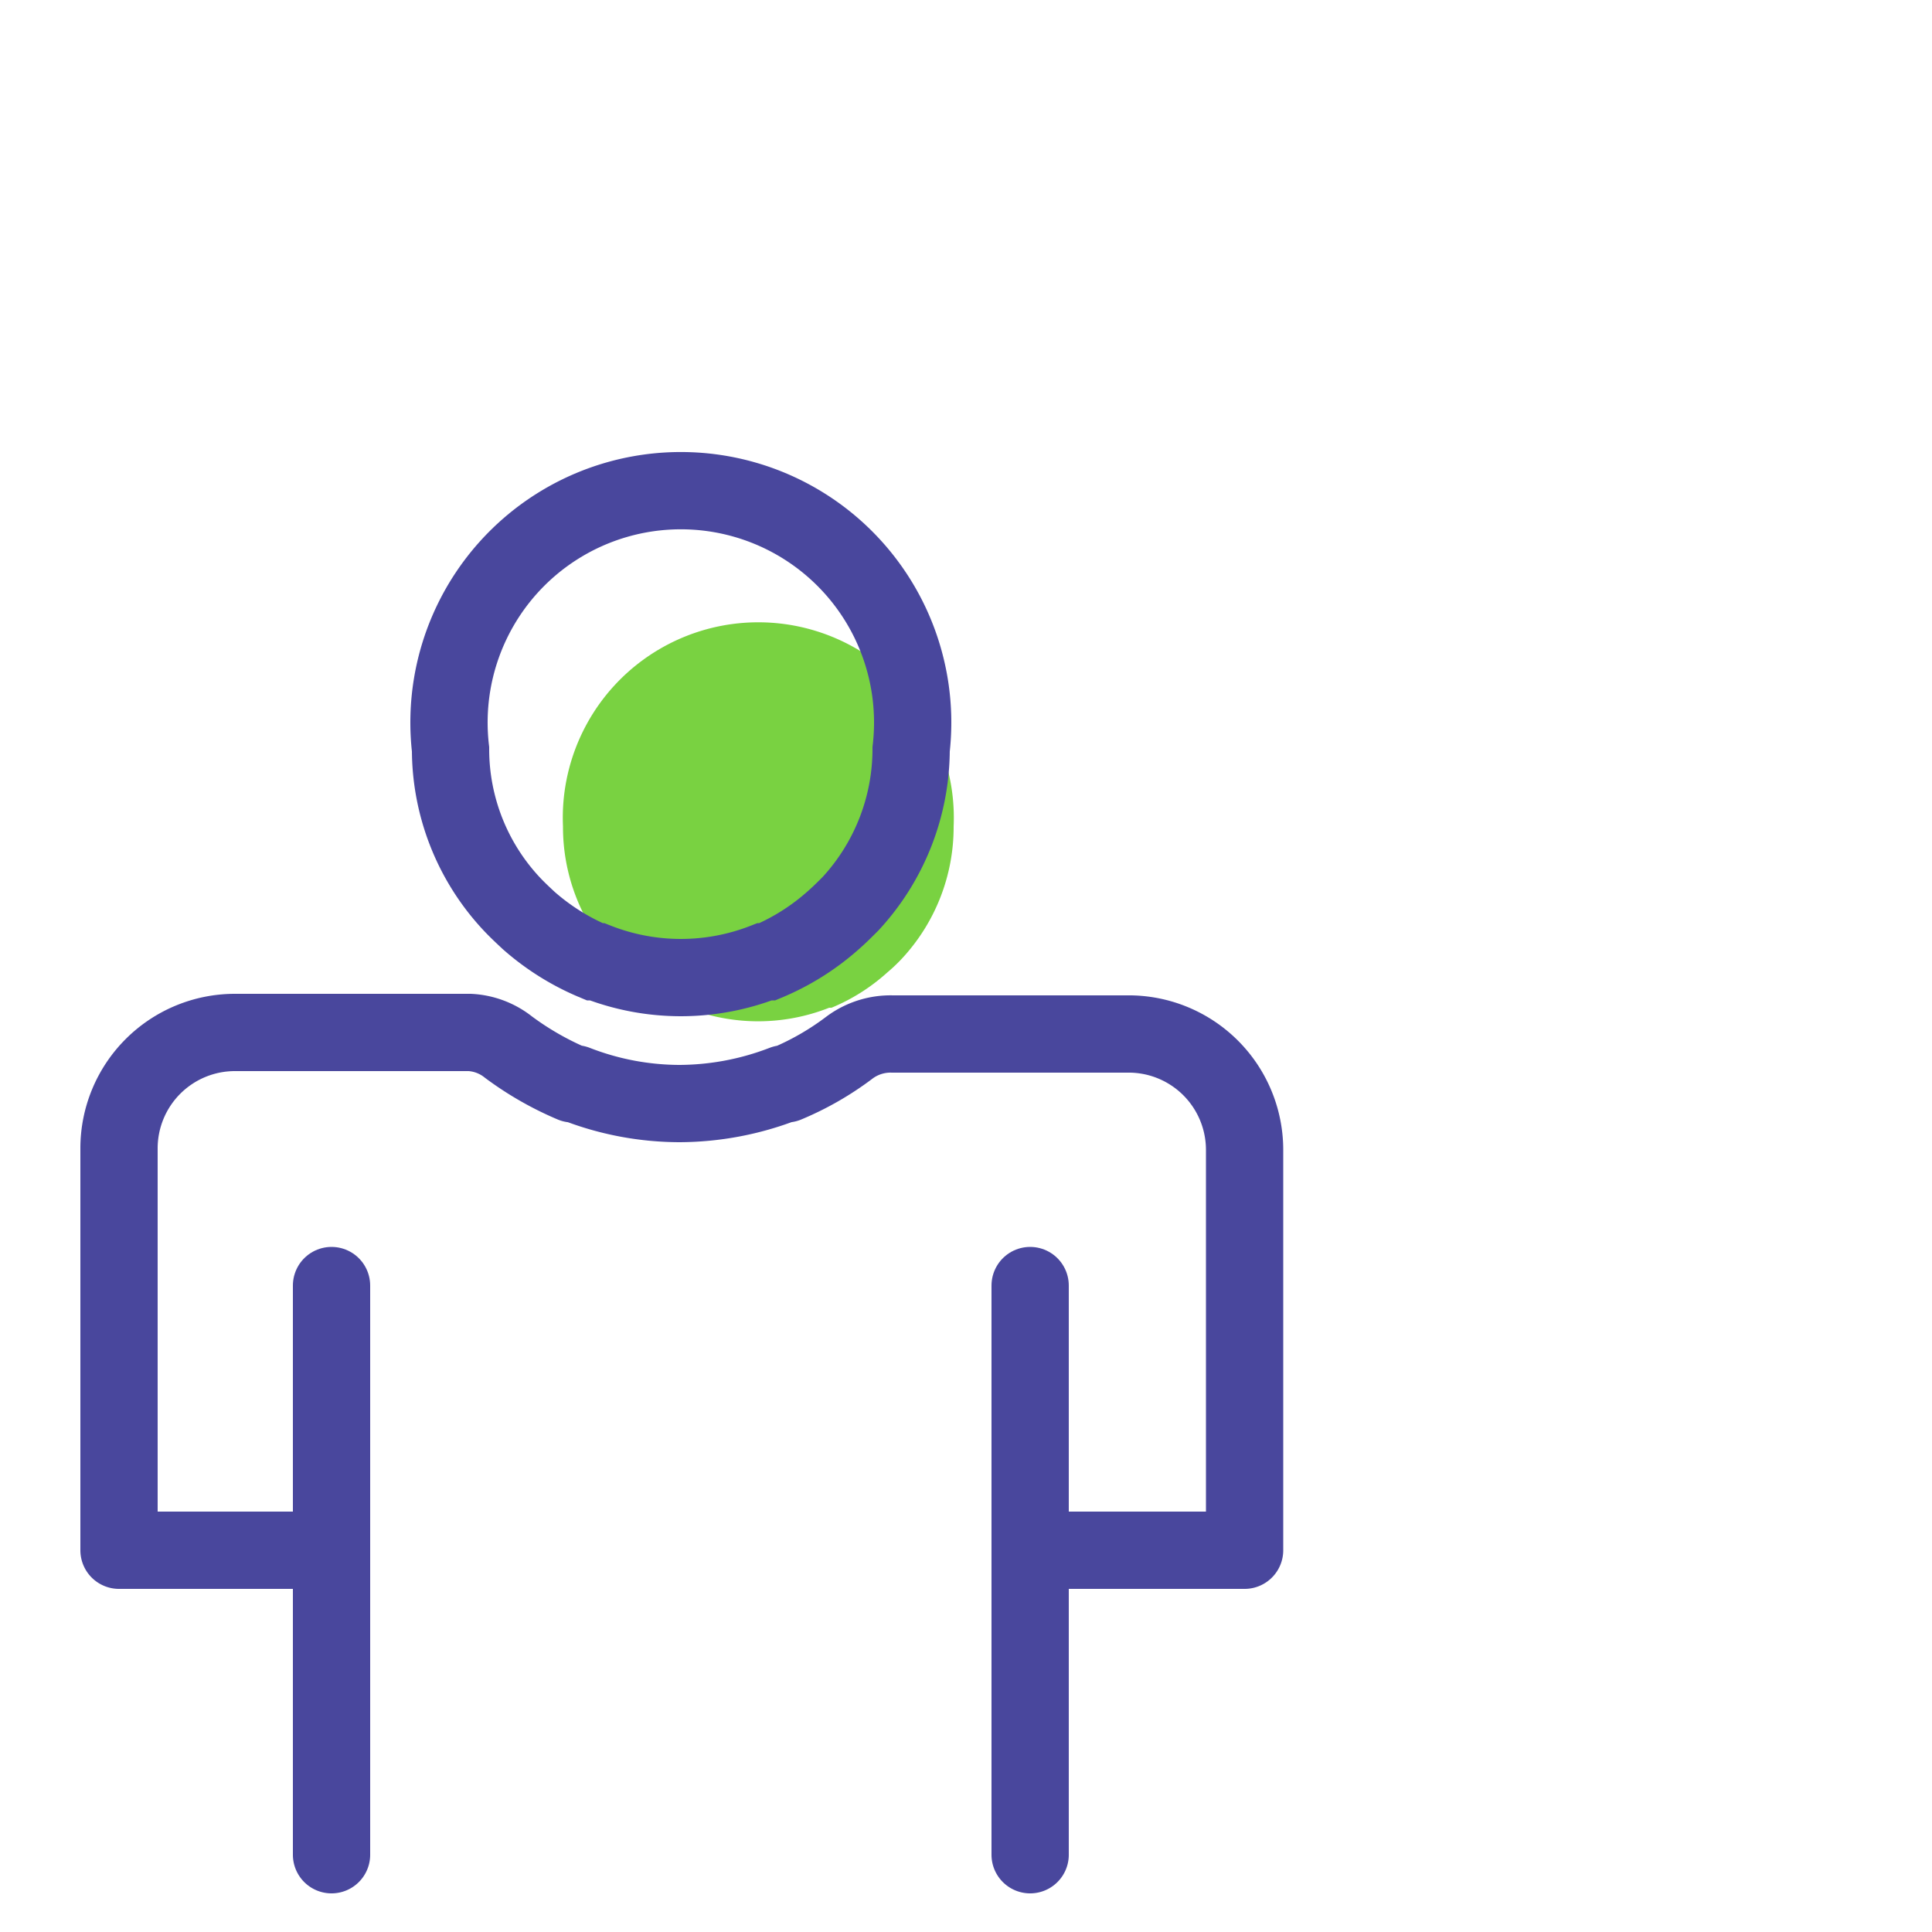
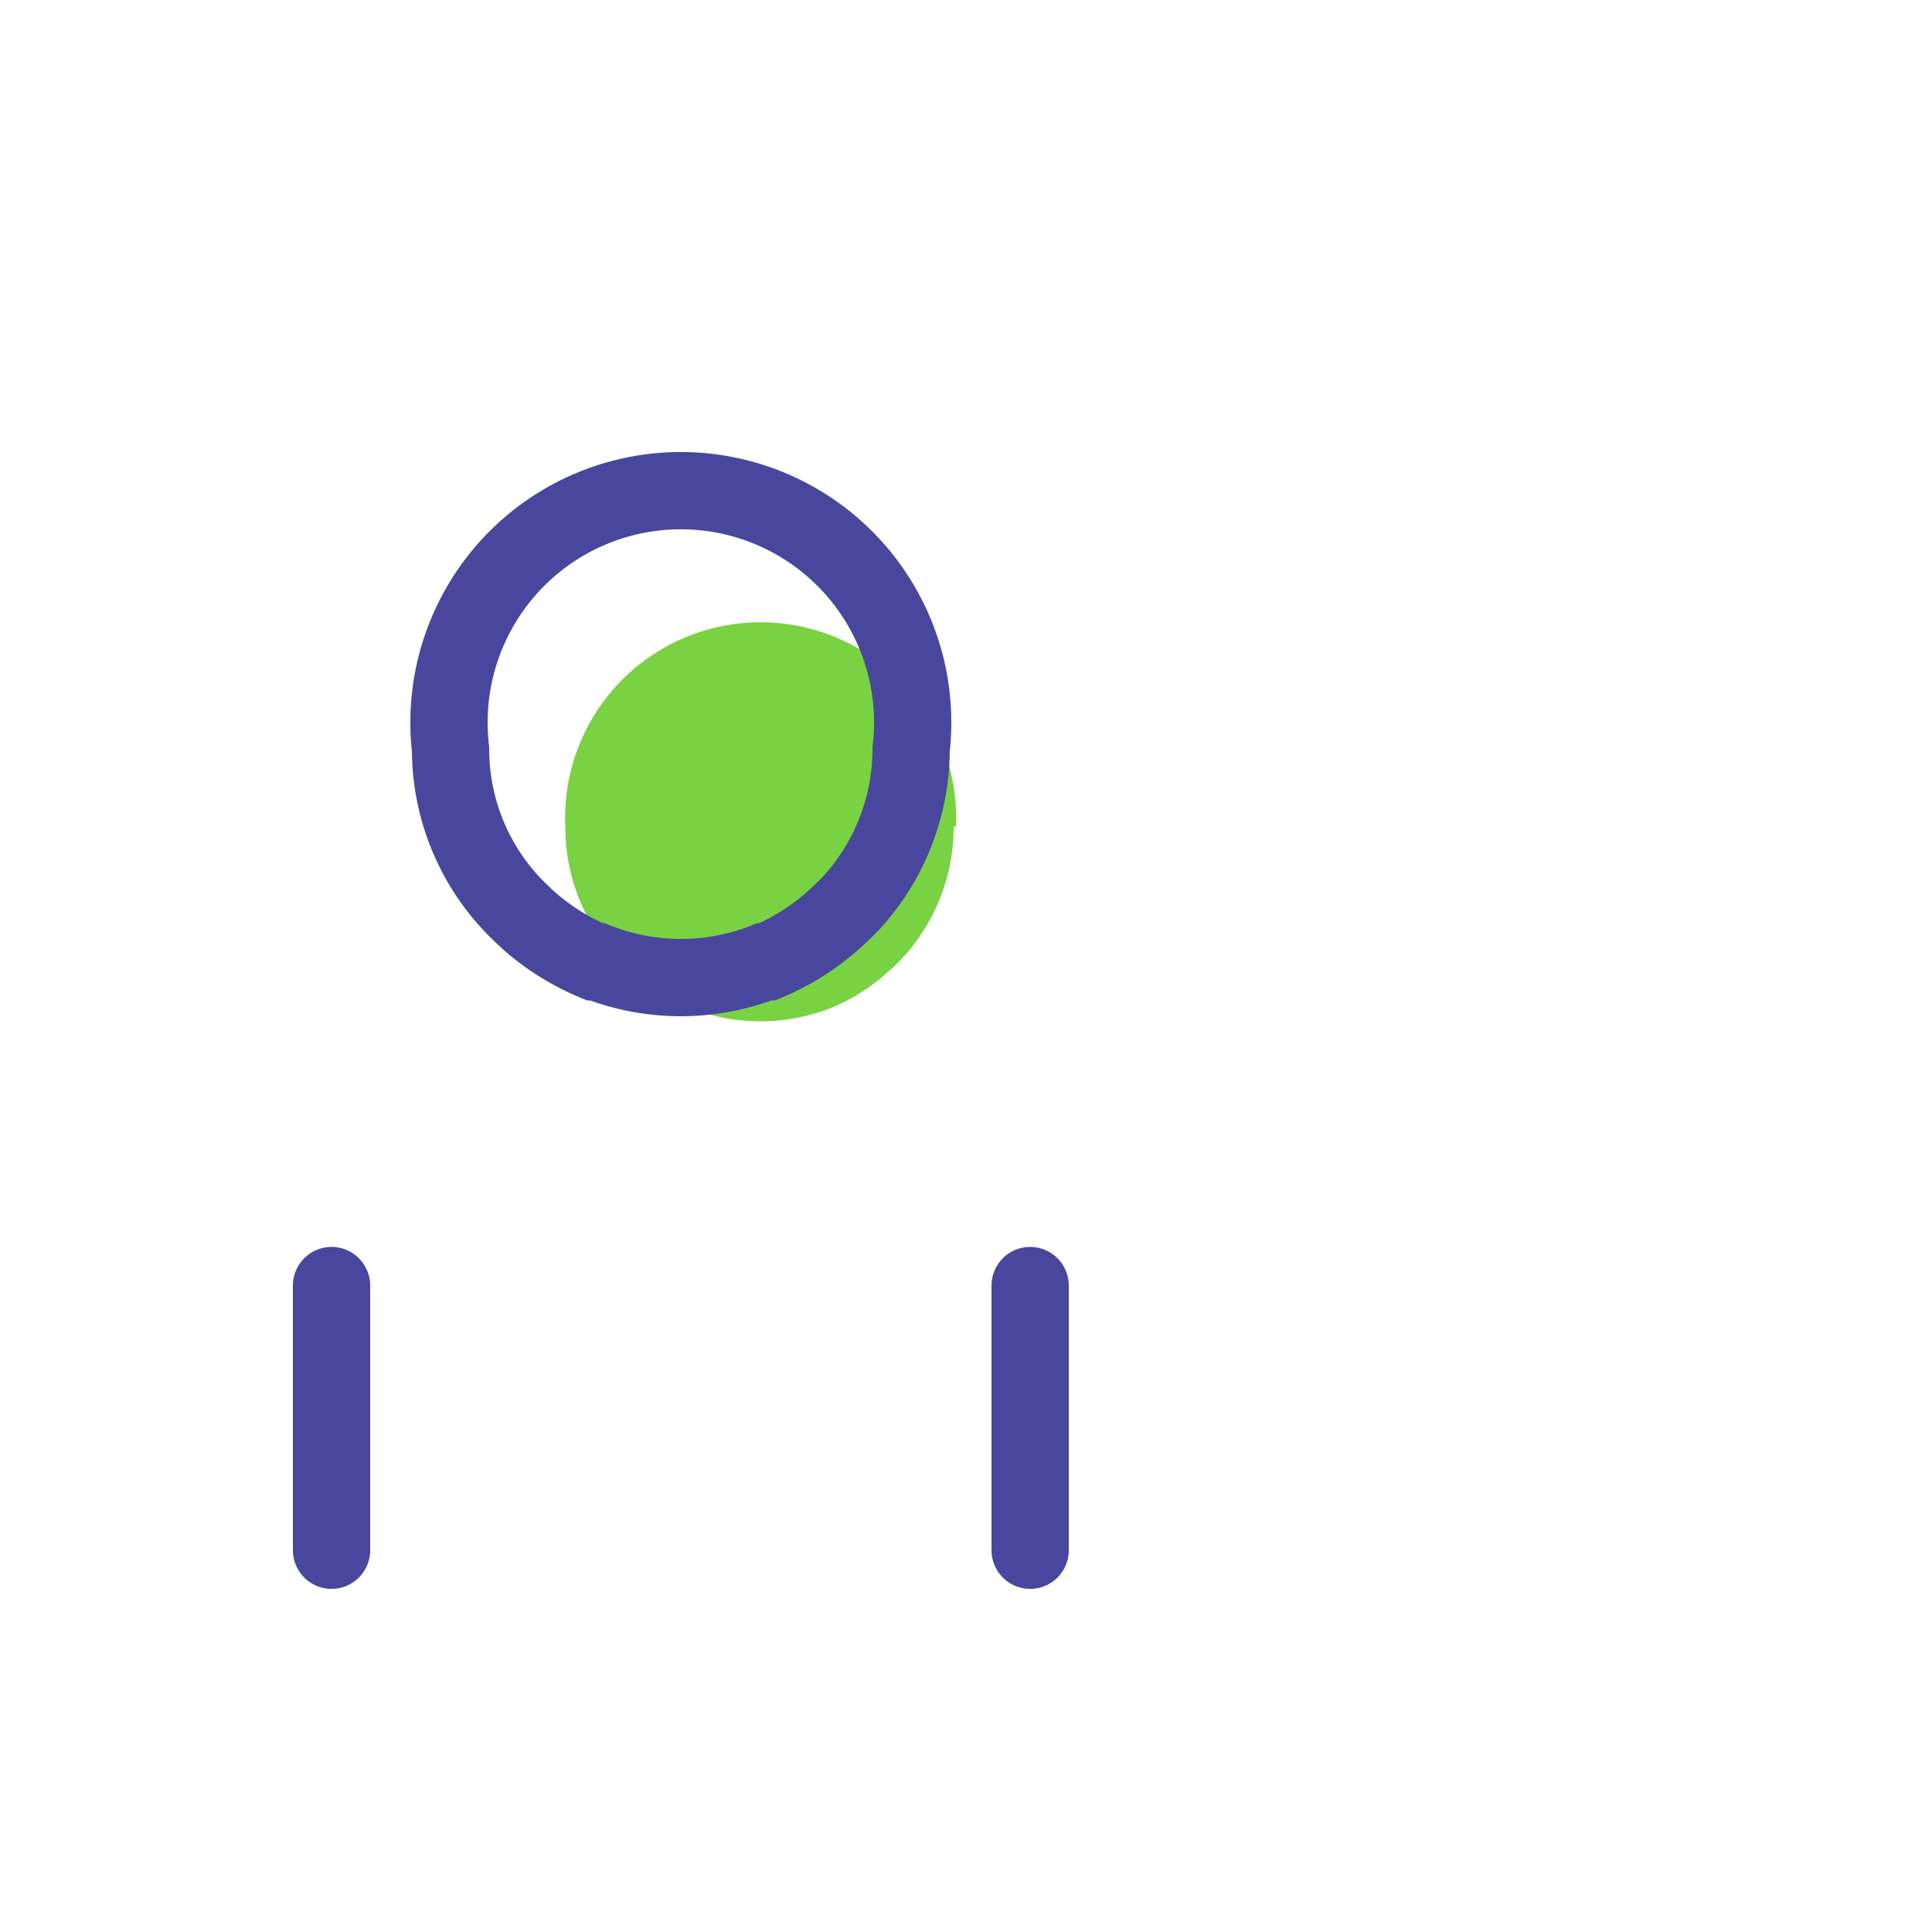
<svg xmlns="http://www.w3.org/2000/svg" width="50" height="50" viewBox="0 0 50 50">
  <title>tenant</title>
-   <path d="M24.68,21.39a5,5,0,0,1-1.34,3.42,4.35,4.35,0,0,1-.38.36,5,5,0,0,1-1.44.91s0,0-.06,0a5,5,0,0,1-3.68,0,.06.06,0,0,0-.05,0,4.94,4.94,0,0,1-1.45-.91c-.13-.11-.25-.24-.37-.36a5,5,0,0,1-1.34-3.42,5.06,5.06,0,1,1,10.11,0Z" fill="#79d241" />
+   <path d="M24.68,21.39a5,5,0,0,1-1.34,3.42,4.35,4.35,0,0,1-.38.36,5,5,0,0,1-1.44.91a5,5,0,0,1-3.68,0,.06.06,0,0,0-.05,0,4.94,4.94,0,0,1-1.45-.91c-.13-.11-.25-.24-.37-.36a5,5,0,0,1-1.34-3.42,5.06,5.06,0,1,1,10.11,0Z" fill="#79d241" />
  <path d="M23.58,19.39a5.9,5.9,0,0,1-1.57,4c-.15.15-.29.29-.45.43a6.11,6.11,0,0,1-1.7,1.07l-.07,0a5.95,5.95,0,0,1-4.34,0l-.06,0a6.16,6.16,0,0,1-1.71-1.07c-.15-.14-.3-.28-.44-.43a5.86,5.86,0,0,1-1.58-4,6,6,0,1,1,11.92,0Z" fill="none" stroke="#49479d" stroke-miterlimit="10" stroke-width="2" />
-   <path d="M26.66,48V40.12h5.55V29.76a3,3,0,0,0-3.05-3H23.1A1.78,1.78,0,0,0,22,27.1a7.46,7.46,0,0,1-1.65.95s-.05,0-.07,0a7.54,7.54,0,0,1-2.7.51,7.43,7.43,0,0,1-2.68-.51l-.08,0a8,8,0,0,1-1.66-.95,1.75,1.75,0,0,0-1-.38H6.08a3,3,0,0,0-3,3V40.12H8.58V48" fill="none" stroke="#49479d" stroke-linecap="round" stroke-linejoin="round" stroke-width="2" />
  <line x1="26.66" y1="40.12" x2="26.66" y2="33.27" fill="none" stroke="#49479d" stroke-linecap="round" stroke-linejoin="round" stroke-width="2" />
  <line x1="8.58" y1="40.12" x2="8.58" y2="33.27" fill="none" stroke="#49479d" stroke-linecap="round" stroke-linejoin="round" stroke-width="2" />
</svg>